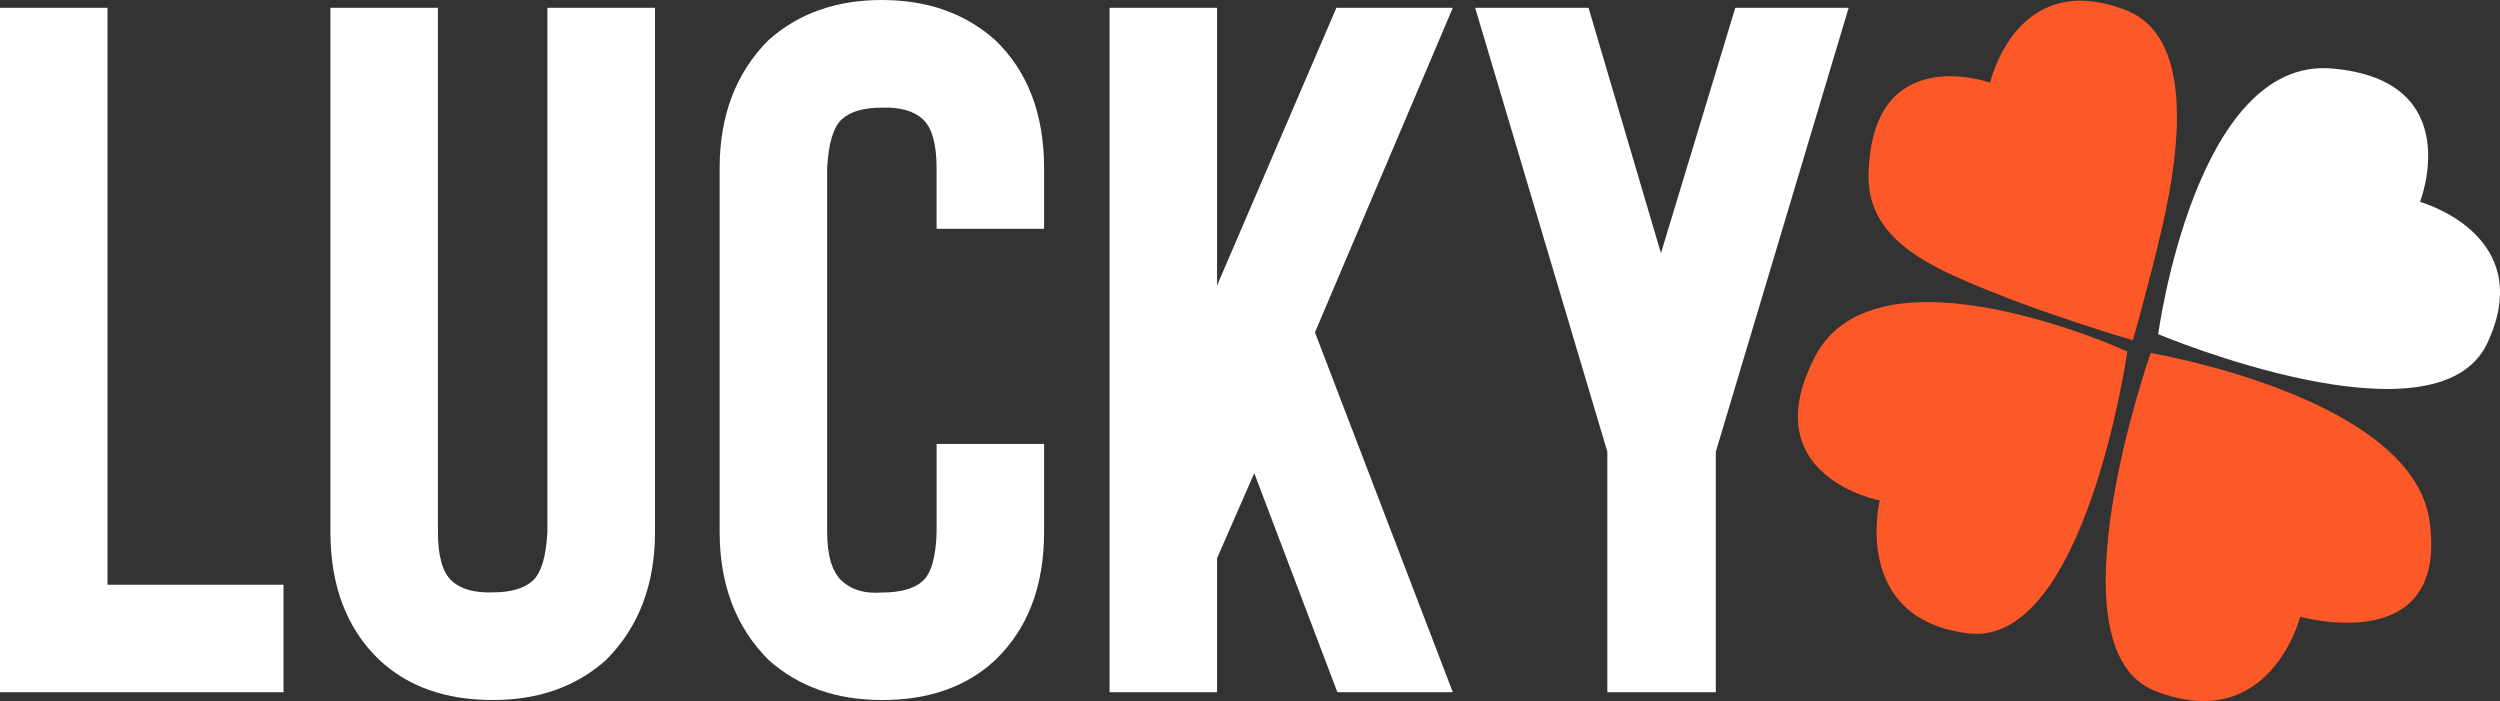
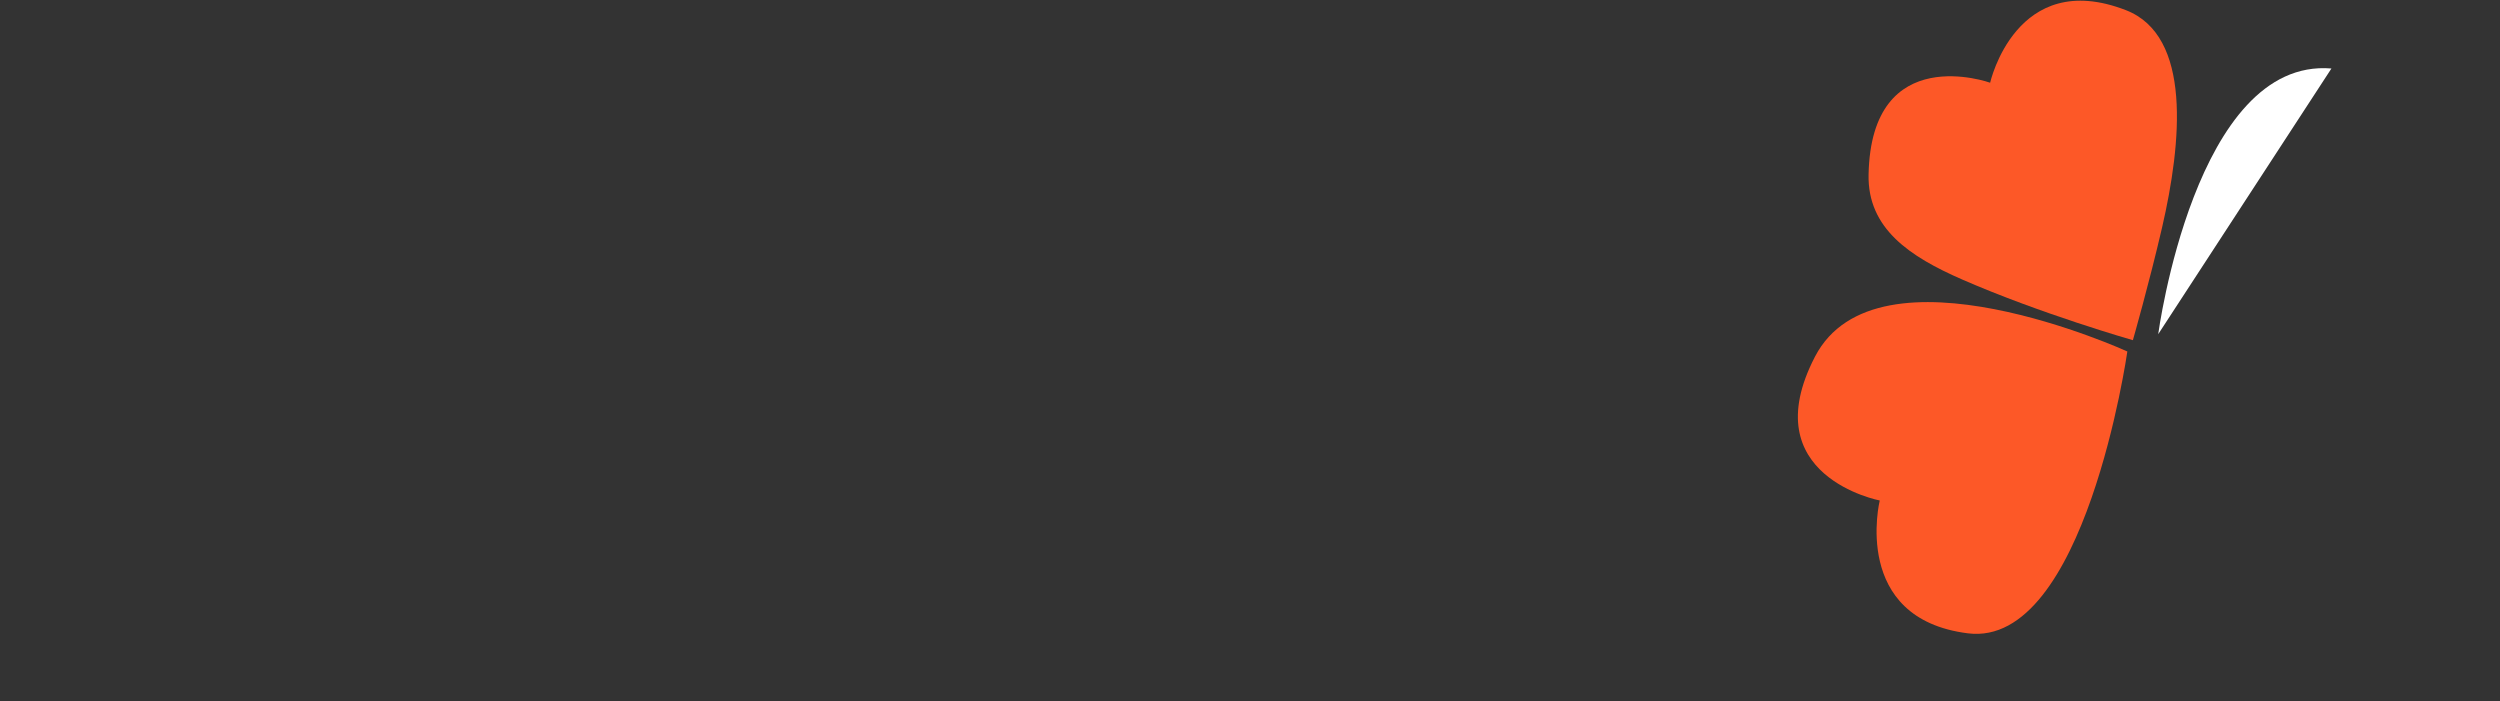
<svg xmlns="http://www.w3.org/2000/svg" width="138.999" height="38.979" fill="none">
  <rect width="100%" height="100%" fill="#333333" stroke="none" />
-   <path fill="#fff" d="M15.763 38.487H0V.434h5.977V32.51h9.786zM27.39 38.92q-3.916 0-6.301-2.23-2.718-2.608-2.718-7.122V.434h5.977v29.134q0 2.012.759 2.717t2.284.65q1.518 0 2.23-.65.711-.65.813-2.717V.434h5.984v29.134q0 4.405-2.717 7.122-2.5 2.238-6.31 2.23M49.031 38.92q-3.809 0-6.302-2.23-2.717-2.717-2.717-7.122V9.353q0-4.405 2.717-7.123Q45.23 0 49.031 0t6.303 2.23q2.717 2.61 2.717 7.123v3.367h-5.977V9.354q0-2.013-.759-2.718-.758-.704-2.284-.65-1.524 0-2.23.65-.704.651-.812 2.718v20.222q0 1.959.813 2.718.813.76 2.23.65 1.579 0 2.283-.65.705-.651.76-2.718v-4.893h5.976v4.893q0 4.515-2.717 7.123-2.393 2.23-6.303 2.222M80.776 38.487h-6.418l-4.622-12.179-2.068 4.73v7.449h-5.977V.434h5.977v15.438L74.303.434h6.473L73.111 18.48zM95.398 25.116v13.37h-6.031v-13.37L82.019.434h6.303l4.026 13.641L96.482.434h6.302z" />
  <path fill="#fd5827" d="M118.587 18.914s.898-3.128 1.625-6.271c1.092-4.73 1.665-10.653-2.013-12.078-6.108-2.37-7.548 4.034-7.548 4.034s-6.612-2.377-6.759 5.11c-.062 2.996 2.292 4.56 5.203 5.83 4.374 1.912 9.492 3.375 9.492 3.375" />
-   <path fill="#fff" d="M129.627 3.808c-7.579-.627-9.631 14.772-9.631 14.772s15.492 6.519 18.303.488-3.747-7.843-3.747-7.843 2.663-6.79-4.925-7.417" />
-   <path fill="#fd5827" d="M119.577 19.627s-5.784 16.437.247 18.79c6.38 2.493 8.068-4.126 8.068-4.126s8.284 2.338 7.185-5.342c-.991-6.891-15.5-9.322-15.5-9.322" />
+   <path fill="#fff" d="M129.627 3.808c-7.579-.627-9.631 14.772-9.631 14.772" />
  <path fill="#fd5827" d="M118.279 19.542s-13.913-6.364-17.366.287 3.6 7.998 3.6 7.998-1.611 6.565 4.901 7.386 8.865-15.67 8.865-15.67" />
</svg>